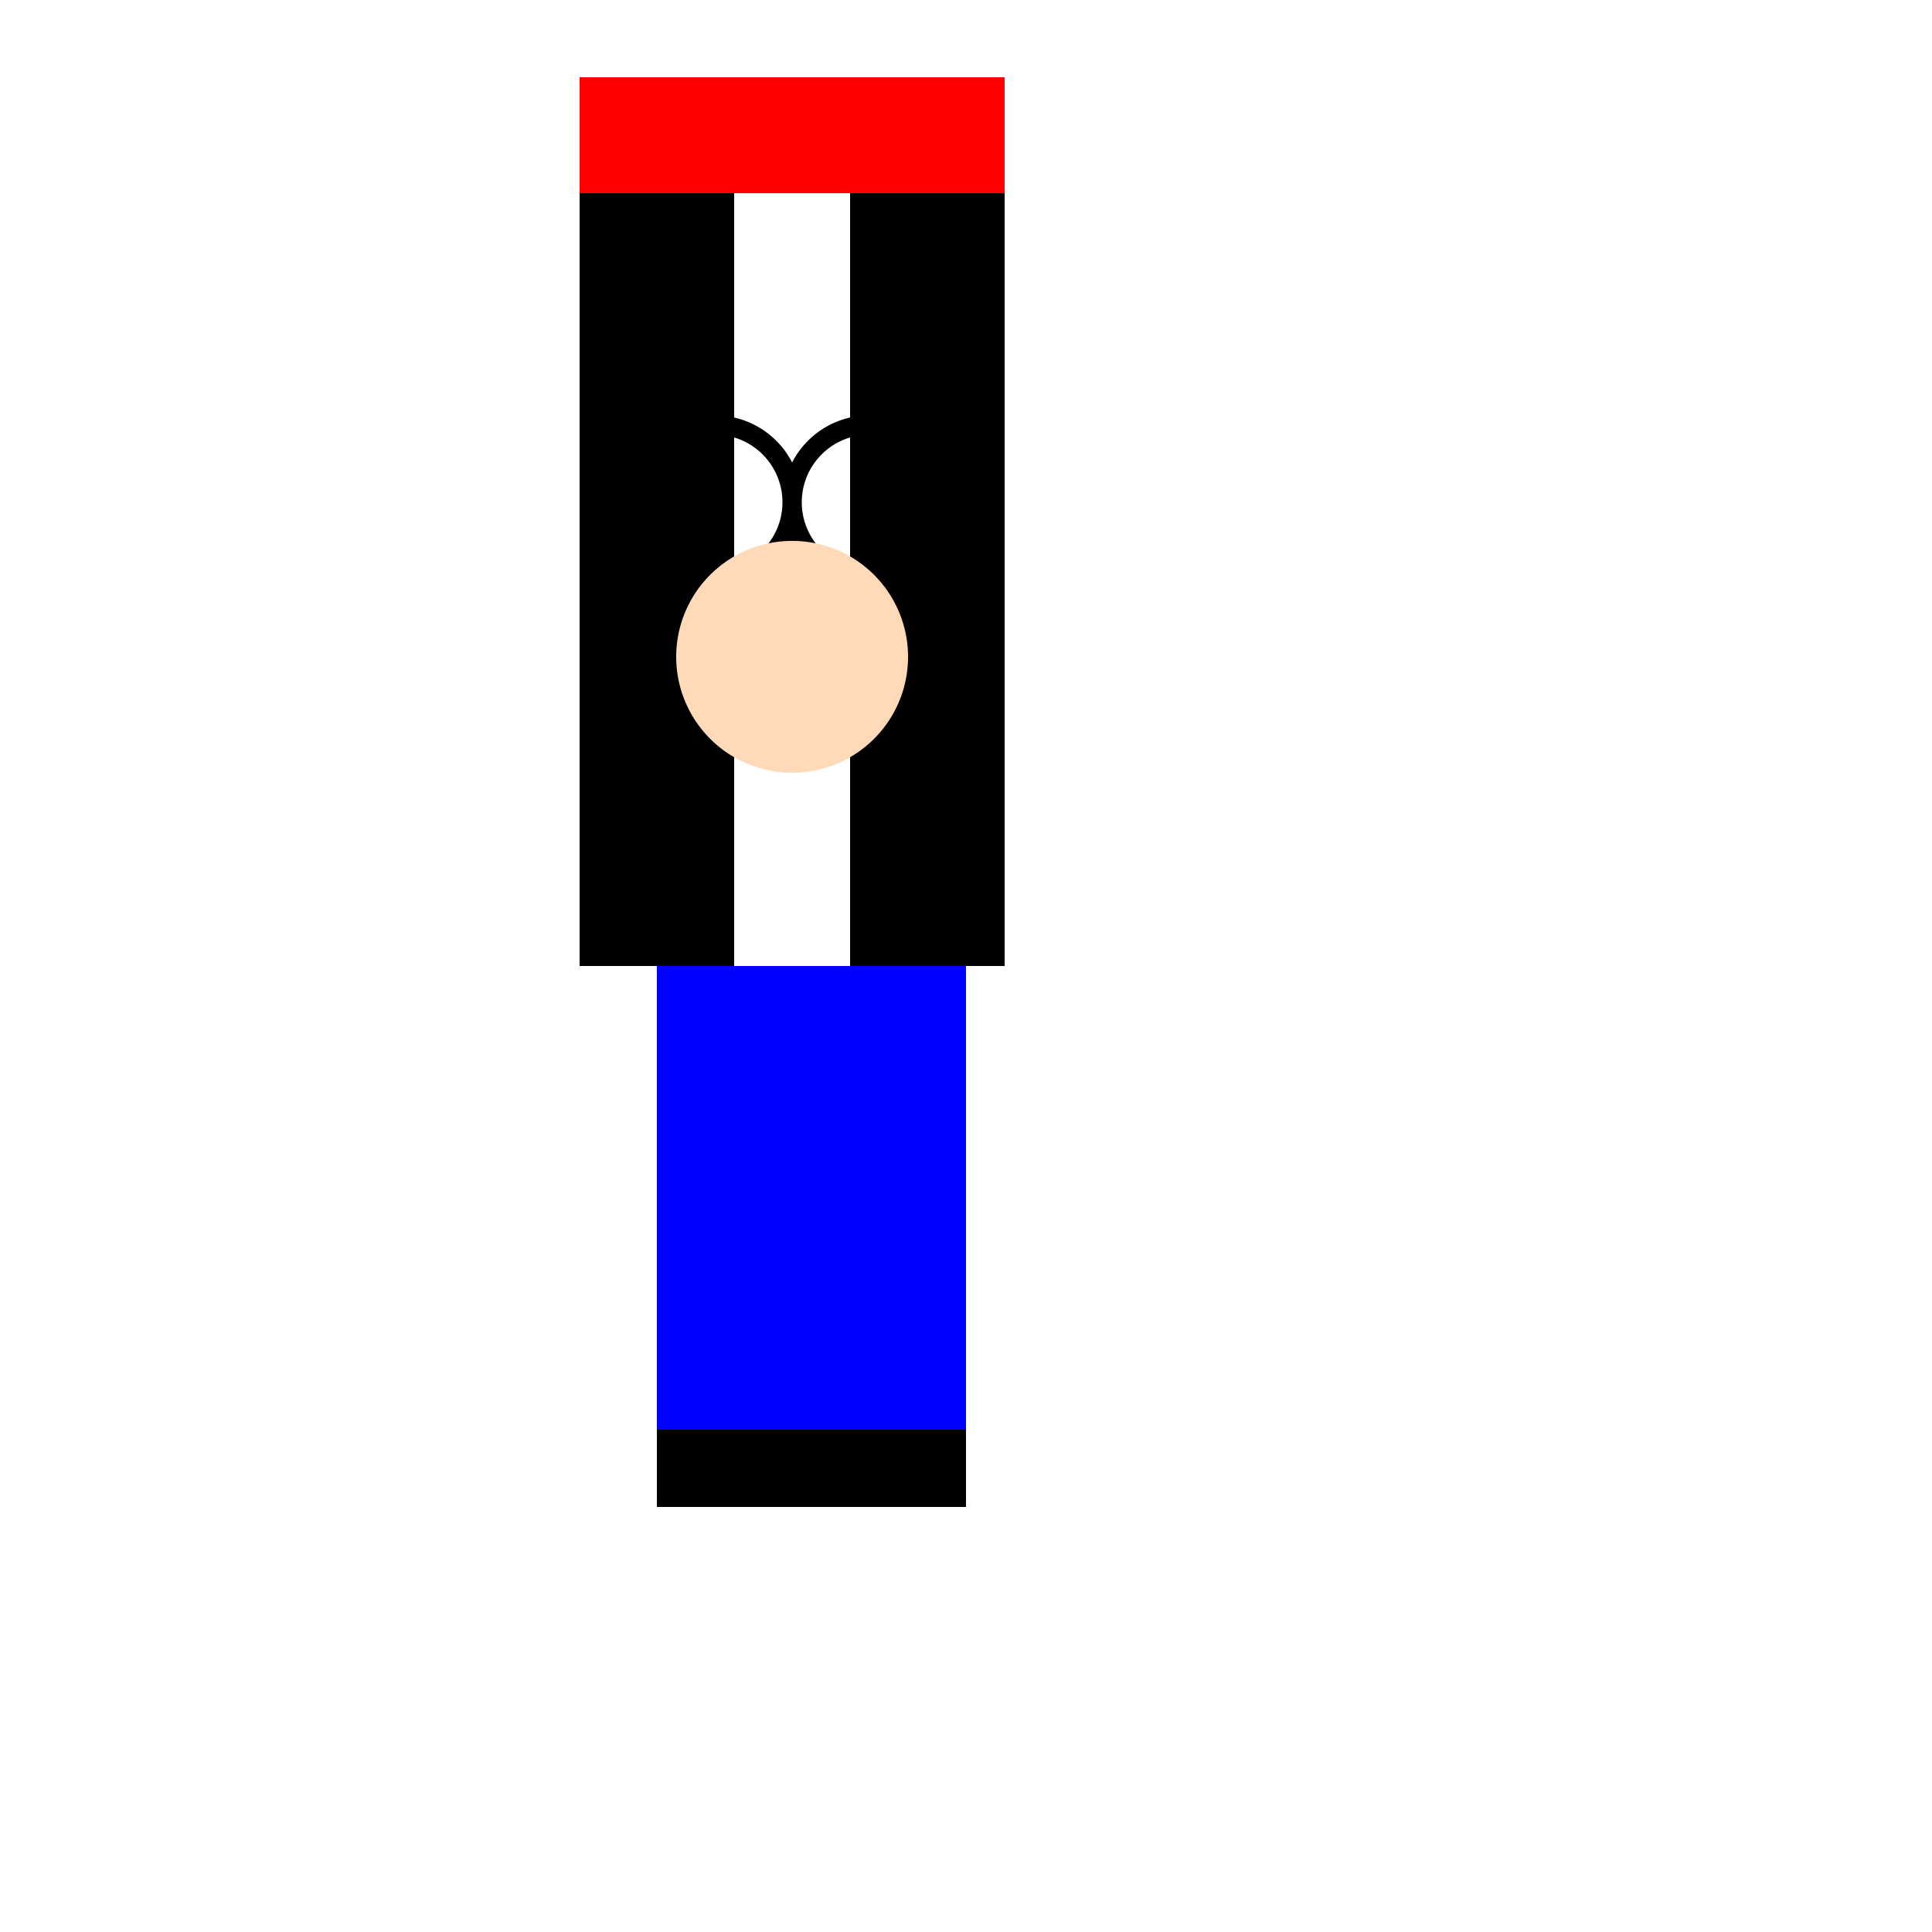
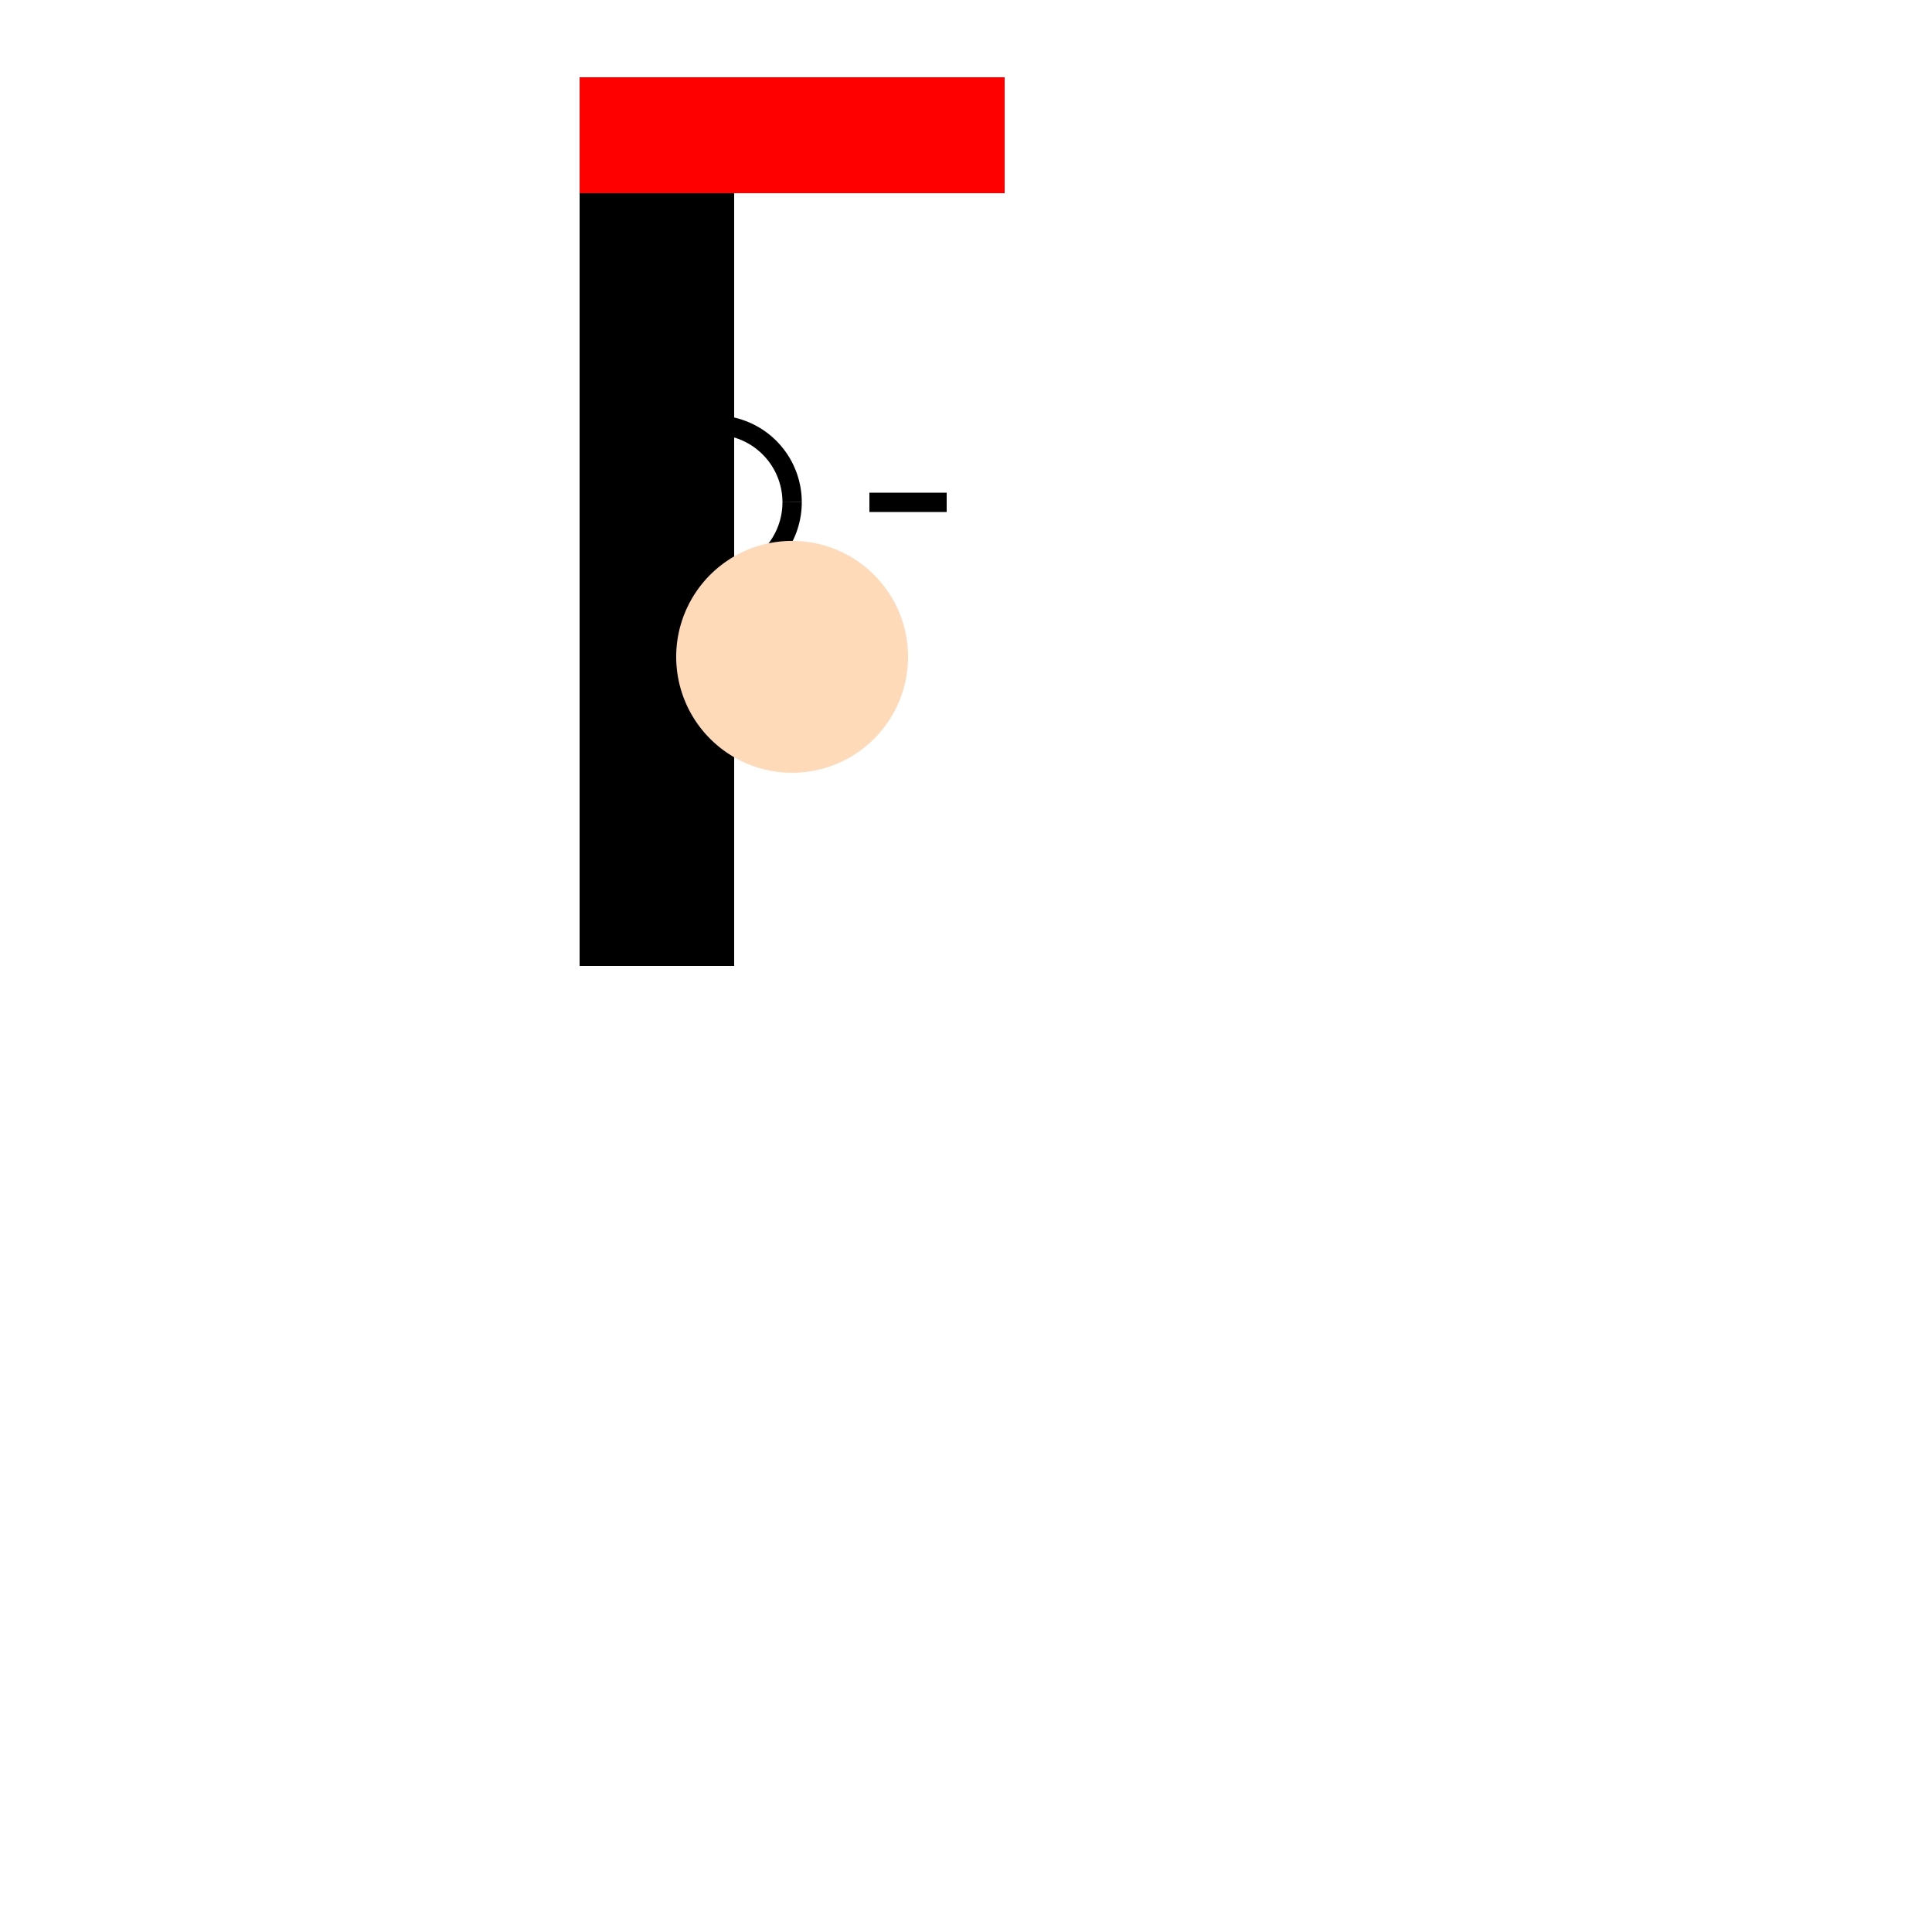
<svg xmlns="http://www.w3.org/2000/svg" width="500" height="500">
  <defs />
  <g>
    <rect fill="white" stroke="none" x="0" y="0" width="512" height="512" />
    <rect fill="black" stroke="none" x="150" y="50" width="40" height="200" />
-     <rect fill="black" stroke="none" x="220" y="50" width="40" height="200" />
    <rect fill="red" stroke="none" x="150" y="20" width="110" height="30" />
-     <path fill="none" stroke="black" paint-order="fill stroke markers" d=" M 205 130 A 20 20 0 1 1 205 129.98 M 225 130 L 245 130 A 20 20 0 1 1 245 129.98" stroke-miterlimit="10" stroke-width="5" stroke-dasharray="" />
+     <path fill="none" stroke="black" paint-order="fill stroke markers" d=" M 205 130 A 20 20 0 1 1 205 129.98 M 225 130 L 245 130 " stroke-miterlimit="10" stroke-width="5" stroke-dasharray="" />
    <path fill="peachpuff" stroke="none" paint-order="stroke fill markers" d=" M 235 170 A 30 30 0 1 1 235 169.97" />
-     <rect fill="blue" stroke="none" x="170" y="250" width="80" height="120" />
-     <rect fill="black" stroke="none" x="170" y="370" width="40" height="20" />
-     <rect fill="black" stroke="none" x="210" y="370" width="40" height="20" />
  </g>
</svg>